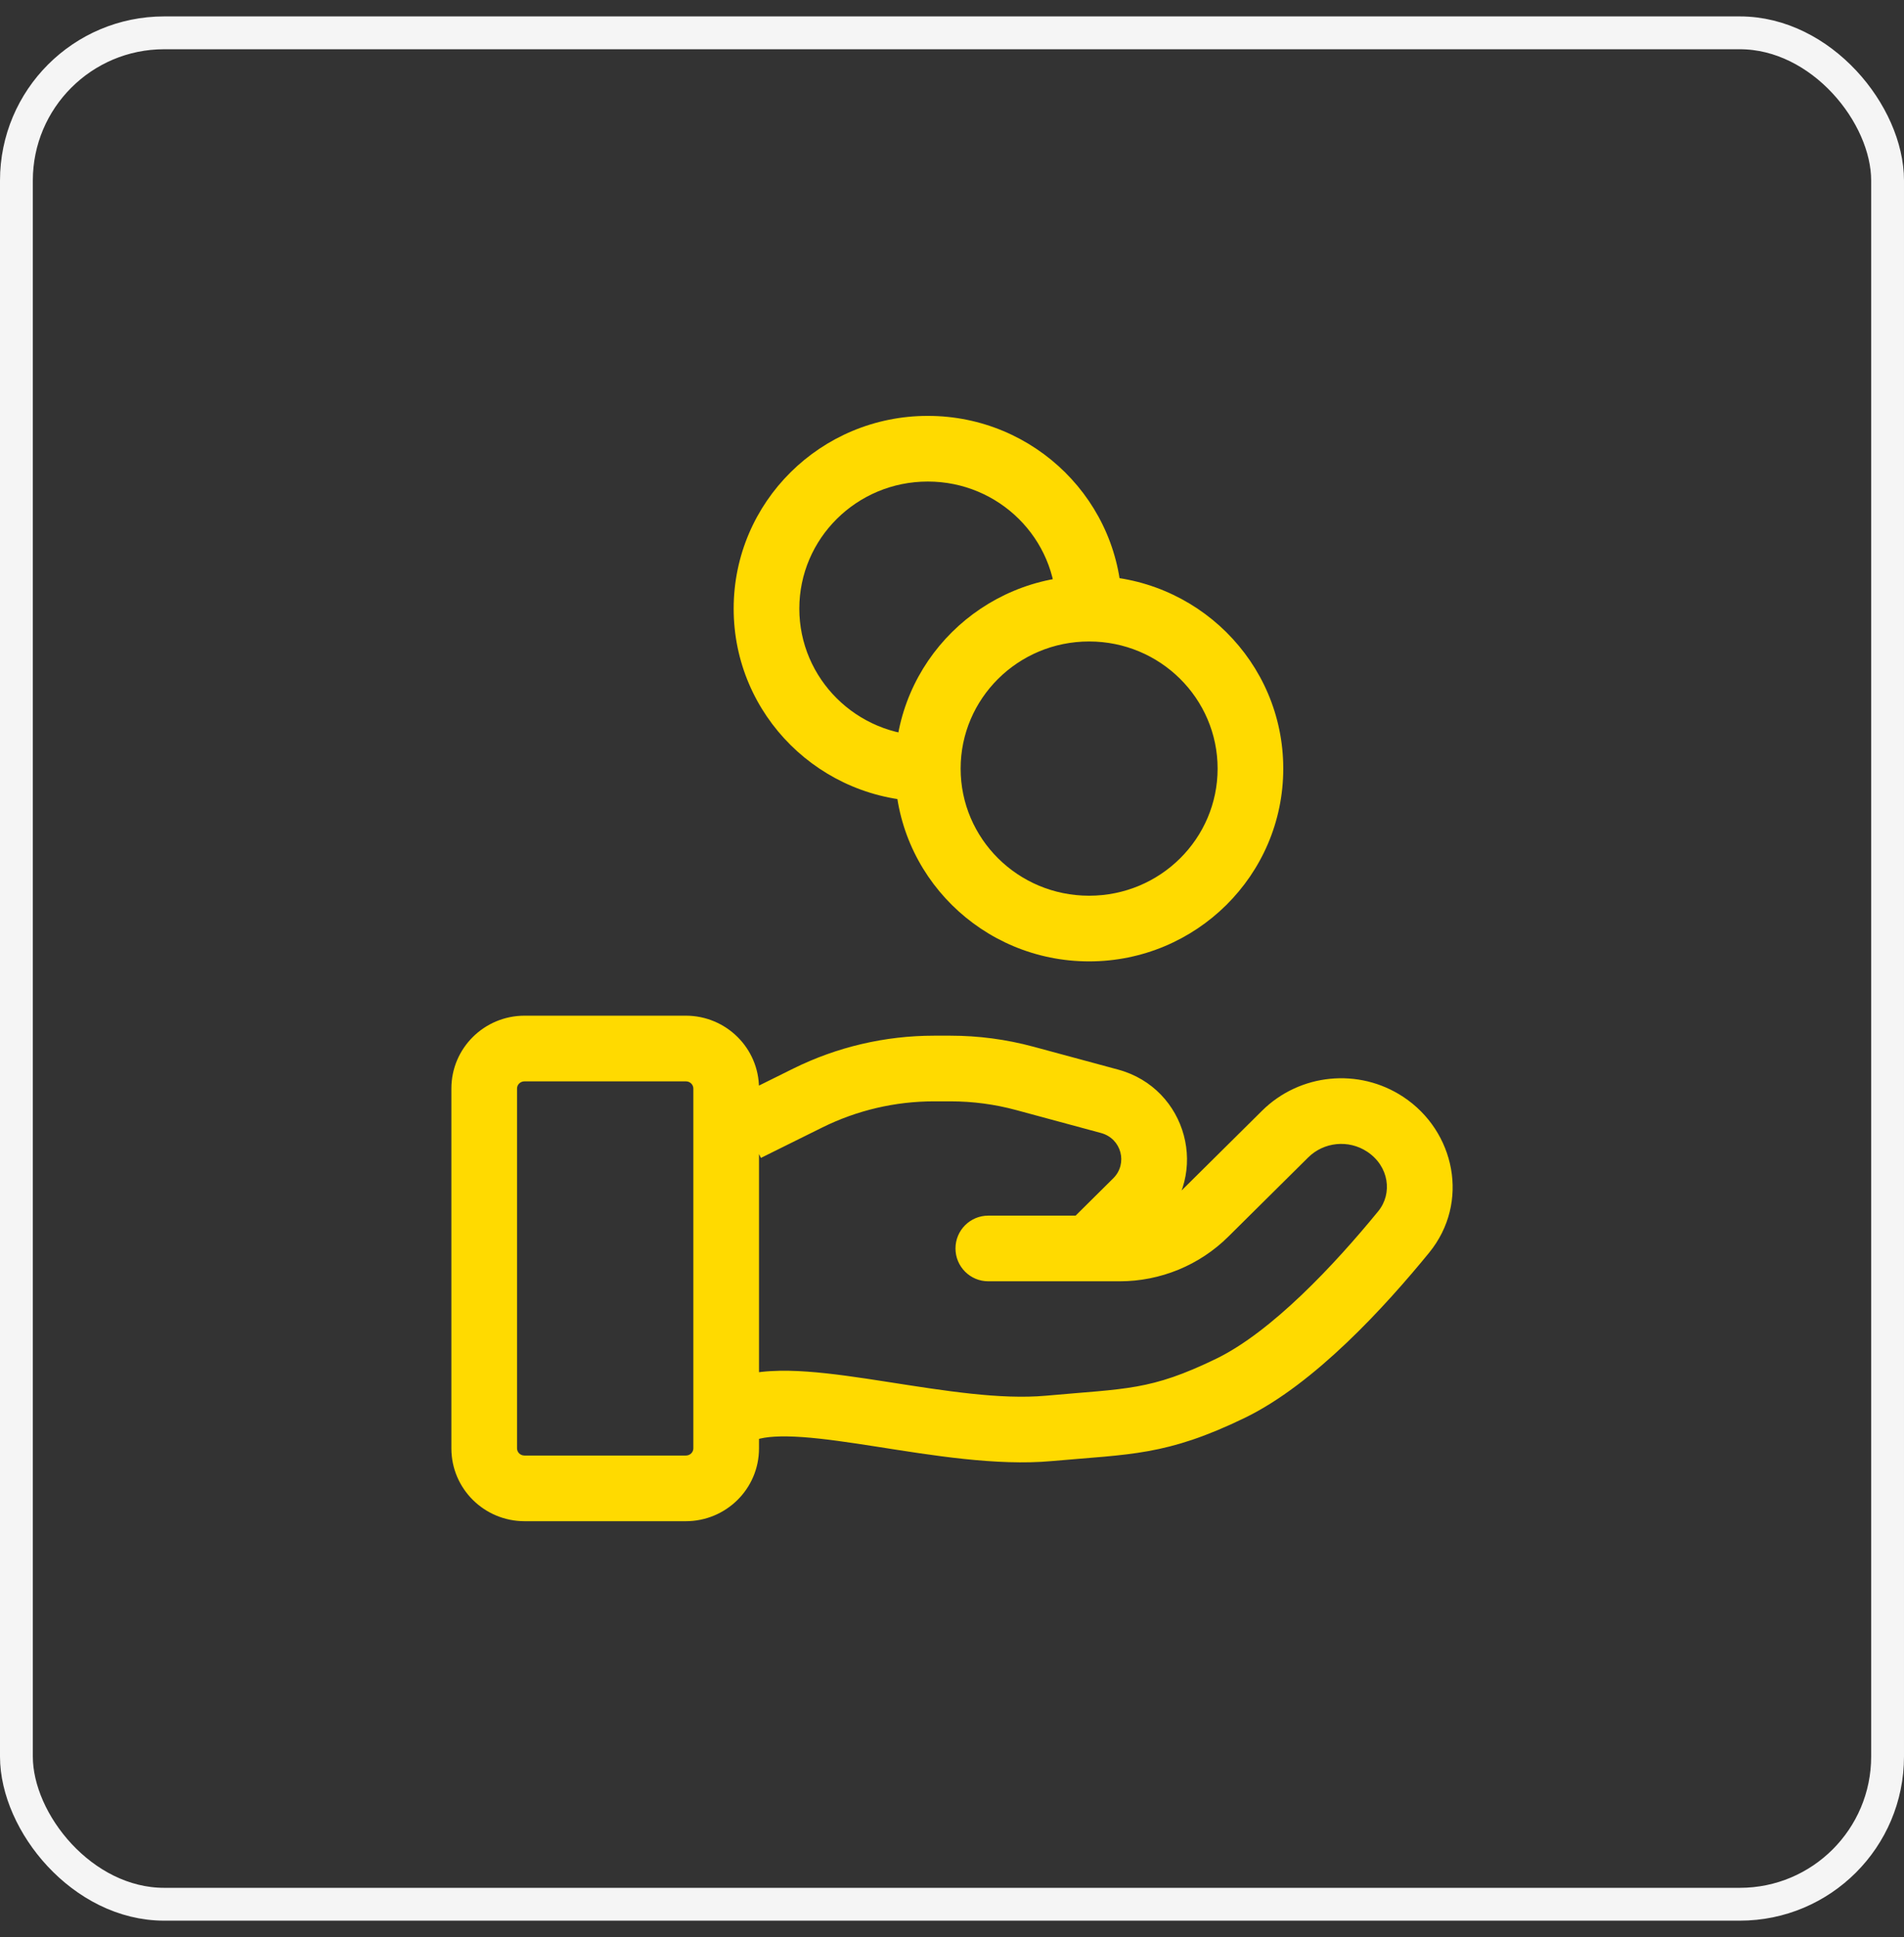
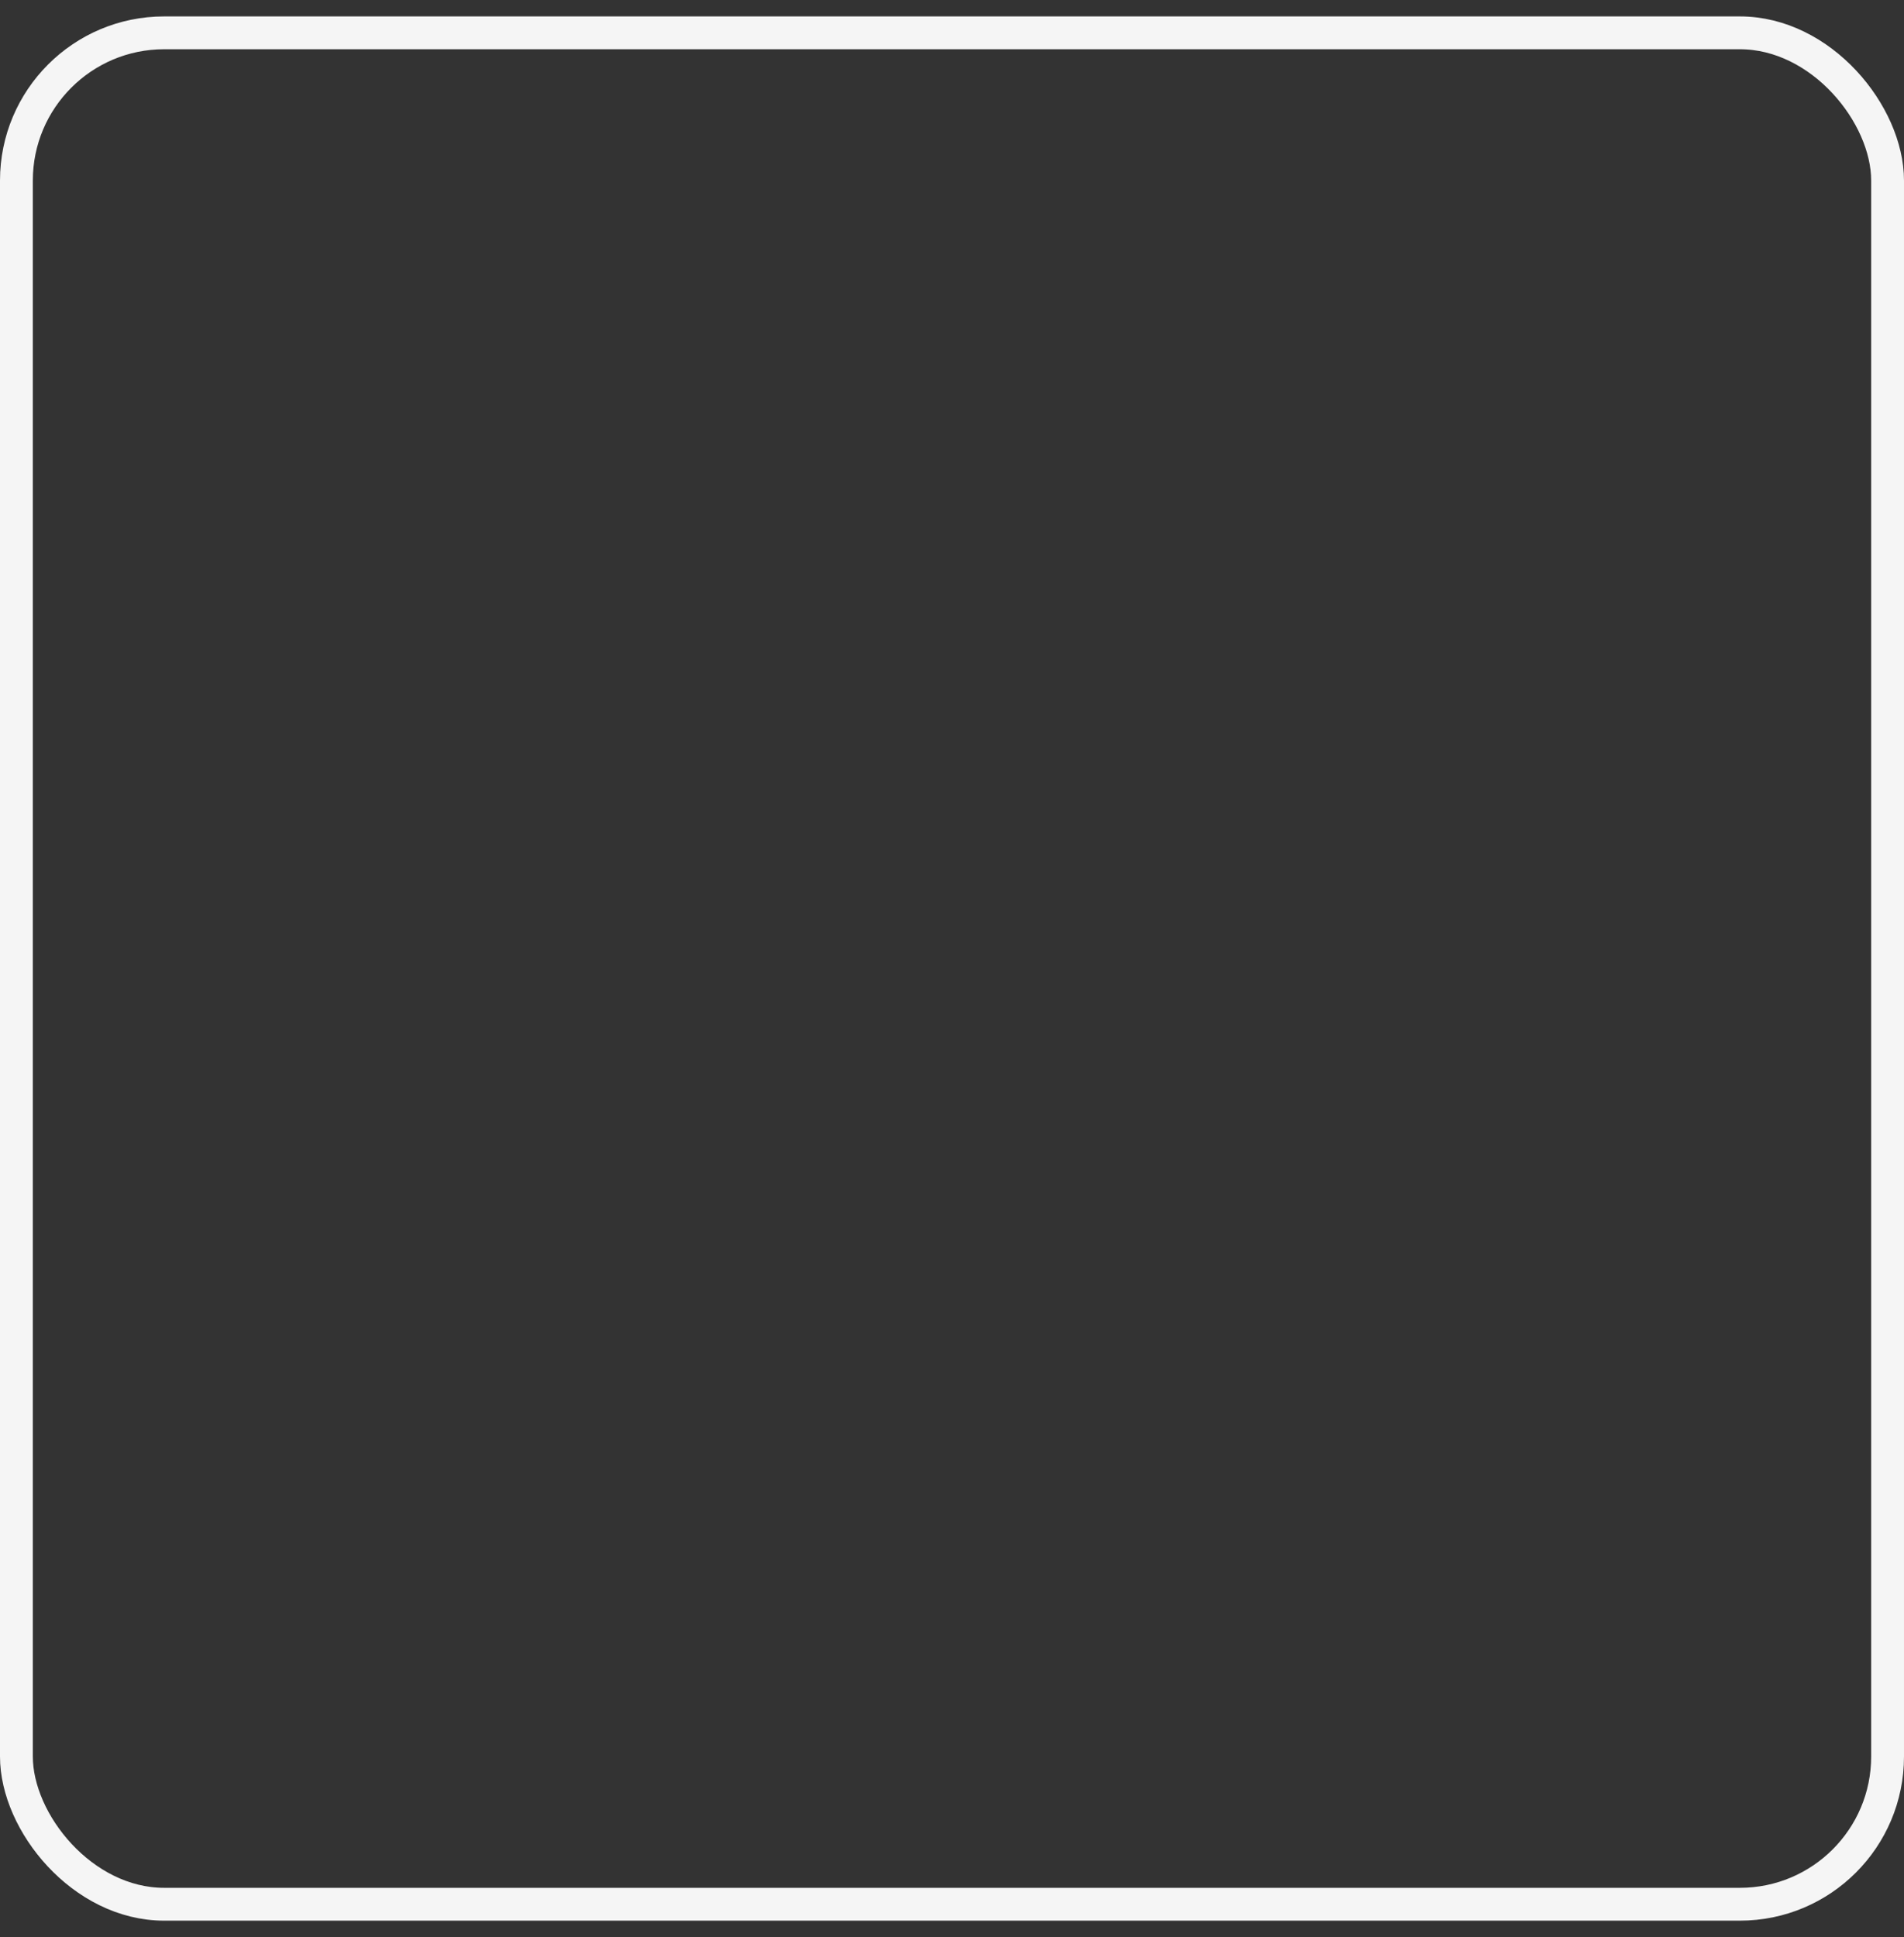
<svg xmlns="http://www.w3.org/2000/svg" width="58" height="59" viewBox="0 0 58 59" fill="none">
  <rect x="0" y="0" width="58" height="59" fill="#333333" stroke="none" />
  <rect x="0.5" y="1" width="57" height="57" rx="4.5" stroke="#F5F5F5" />
-   <path d="M22.421 41.948C21.897 42.121 21.612 42.687 21.785 43.211C21.959 43.736 22.524 44.02 23.049 43.847L22.735 42.898L22.421 41.948ZM31.948 43.507L31.858 42.511H31.858L31.948 43.507ZM37.477 42.288L37.912 43.189L37.477 42.288ZM42.759 37.525L41.984 36.892V36.892L42.759 37.525ZM39.146 34.544L39.85 35.254L39.146 34.544ZM36.713 36.956L37.417 37.666L36.713 36.956ZM30.106 37.026C29.553 37.026 29.106 37.473 29.106 38.026C29.106 38.578 29.553 39.026 30.106 39.026V38.026V37.026ZM42.197 34.244L41.646 35.078V35.078L42.197 34.244ZM24.605 33.445L25.049 34.341L25.049 34.341L24.605 33.445ZM31.217 32.845L31.478 31.88L31.217 32.845ZM33.799 33.544L33.538 34.509L33.799 33.544ZM34.617 36.598L33.913 35.888H33.913L34.617 36.598ZM32.473 37.316C32.081 37.704 32.078 38.338 32.467 38.73C32.856 39.122 33.489 39.125 33.881 38.736L33.177 38.026L32.473 37.316ZM22.735 42.898L23.049 43.847C23.316 43.759 23.768 43.724 24.45 43.772C25.111 43.819 25.877 43.933 26.727 44.066C28.37 44.322 30.353 44.655 32.038 44.502L31.948 43.507L31.858 42.511C30.473 42.636 28.77 42.36 27.035 42.09C26.197 41.959 25.349 41.831 24.591 41.777C23.852 41.725 23.075 41.732 22.421 41.948L22.735 42.898ZM31.948 43.507L32.038 44.502C34.438 44.286 35.521 44.346 37.912 43.189L37.477 42.288L37.041 41.388C35.035 42.359 34.332 42.287 31.858 42.511L31.948 43.507ZM37.477 42.288L37.912 43.189C40.047 42.156 42.207 39.781 43.533 38.157L42.759 37.525L41.984 36.892C40.648 38.527 38.733 40.569 37.041 41.388L37.477 42.288ZM39.146 34.544L38.442 33.834L36.009 36.245L36.713 36.956L37.417 37.666L39.85 35.254L39.146 34.544ZM34.107 38.026V37.026H30.106V38.026V39.026H34.107V38.026ZM36.713 36.956L36.009 36.245C35.506 36.744 34.822 37.026 34.107 37.026V38.026V39.026C35.347 39.026 36.538 38.538 37.417 37.666L36.713 36.956ZM42.197 34.244L42.748 33.41C41.395 32.516 39.594 32.691 38.442 33.834L39.146 34.544L39.85 35.254C40.328 34.78 41.081 34.705 41.646 35.078L42.197 34.244ZM42.759 37.525L43.533 38.157C44.786 36.623 44.321 34.449 42.748 33.41L42.197 34.244L41.646 35.078C42.314 35.52 42.426 36.351 41.984 36.892L42.759 37.525ZM15.979 31.936V32.936H20.892V31.936V30.936H15.979V31.936ZM22.121 33.154H21.121V44.115H22.121H23.121V33.154H22.121ZM20.892 45.333V44.333H15.979V45.333V46.333H20.892V45.333ZM14.75 44.115H15.75V33.154H14.75H13.75V44.115H14.75ZM15.979 45.333V44.333C15.844 44.333 15.75 44.228 15.75 44.115H14.75H13.75C13.75 45.349 14.756 46.333 15.979 46.333V45.333ZM22.121 44.115H21.121C21.121 44.228 21.027 44.333 20.892 44.333V45.333V46.333C22.115 46.333 23.121 45.349 23.121 44.115H22.121ZM20.892 31.936V32.936C21.027 32.936 21.121 33.042 21.121 33.154H22.121H23.121C23.121 31.921 22.115 30.936 20.892 30.936V31.936ZM15.979 31.936V30.936C14.756 30.936 13.75 31.921 13.75 33.154H14.75H15.75C15.75 33.042 15.844 32.936 15.979 32.936V31.936ZM22.735 34.372L23.179 35.268L25.049 34.341L24.605 33.445L24.161 32.549L22.291 33.476L22.735 34.372ZM28.45 32.545V33.545H28.954V32.545V31.545H28.45V32.545ZM31.217 32.845L30.956 33.811L33.538 34.509L33.799 33.544L34.06 32.578L31.478 31.88L31.217 32.845ZM34.617 36.598L33.913 35.888L32.473 37.316L33.177 38.026L33.881 38.736L35.321 37.308L34.617 36.598ZM33.799 33.544L33.538 34.509C34.167 34.679 34.36 35.444 33.913 35.888L34.617 36.598L35.321 37.308C36.875 35.767 36.161 33.146 34.06 32.578L33.799 33.544ZM28.954 32.545V33.545C29.63 33.545 30.303 33.634 30.956 33.811L31.217 32.845L31.478 31.88C30.655 31.658 29.807 31.545 28.954 31.545V32.545ZM24.605 33.445L25.049 34.341C26.105 33.818 27.269 33.545 28.45 33.545V32.545V31.545C26.962 31.545 25.493 31.889 24.161 32.549L24.605 33.445ZM38.091 23.41H37.091C37.091 25.541 35.347 27.282 33.177 27.282V28.282V29.282C36.435 29.282 39.091 26.661 39.091 23.41H38.091ZM33.177 28.282V27.282C31.007 27.282 29.263 25.541 29.263 23.41H28.263H27.263C27.263 26.661 29.919 29.282 33.177 29.282V28.282ZM28.263 23.41H29.263C29.263 21.28 31.007 19.538 33.177 19.538V18.538V17.538C29.919 17.538 27.263 20.159 27.263 23.41H28.263ZM33.177 18.538V19.538C35.347 19.538 37.091 21.28 37.091 23.41H38.091H39.091C39.091 20.159 36.435 17.538 33.177 17.538V18.538ZM28.263 23.41V22.41C26.093 22.41 24.349 20.669 24.349 18.538H23.349H22.349C22.349 21.79 25.005 24.41 28.263 24.41V23.41ZM23.349 18.538H24.349C24.349 16.408 26.093 14.667 28.263 14.667V13.667V12.667C25.005 12.667 22.349 15.288 22.349 18.538H23.349ZM28.263 13.667V14.667C30.433 14.667 32.177 16.408 32.177 18.538H33.177H34.177C34.177 15.288 31.521 12.667 28.263 12.667V13.667Z" fill="#FFDA00" />
</svg>